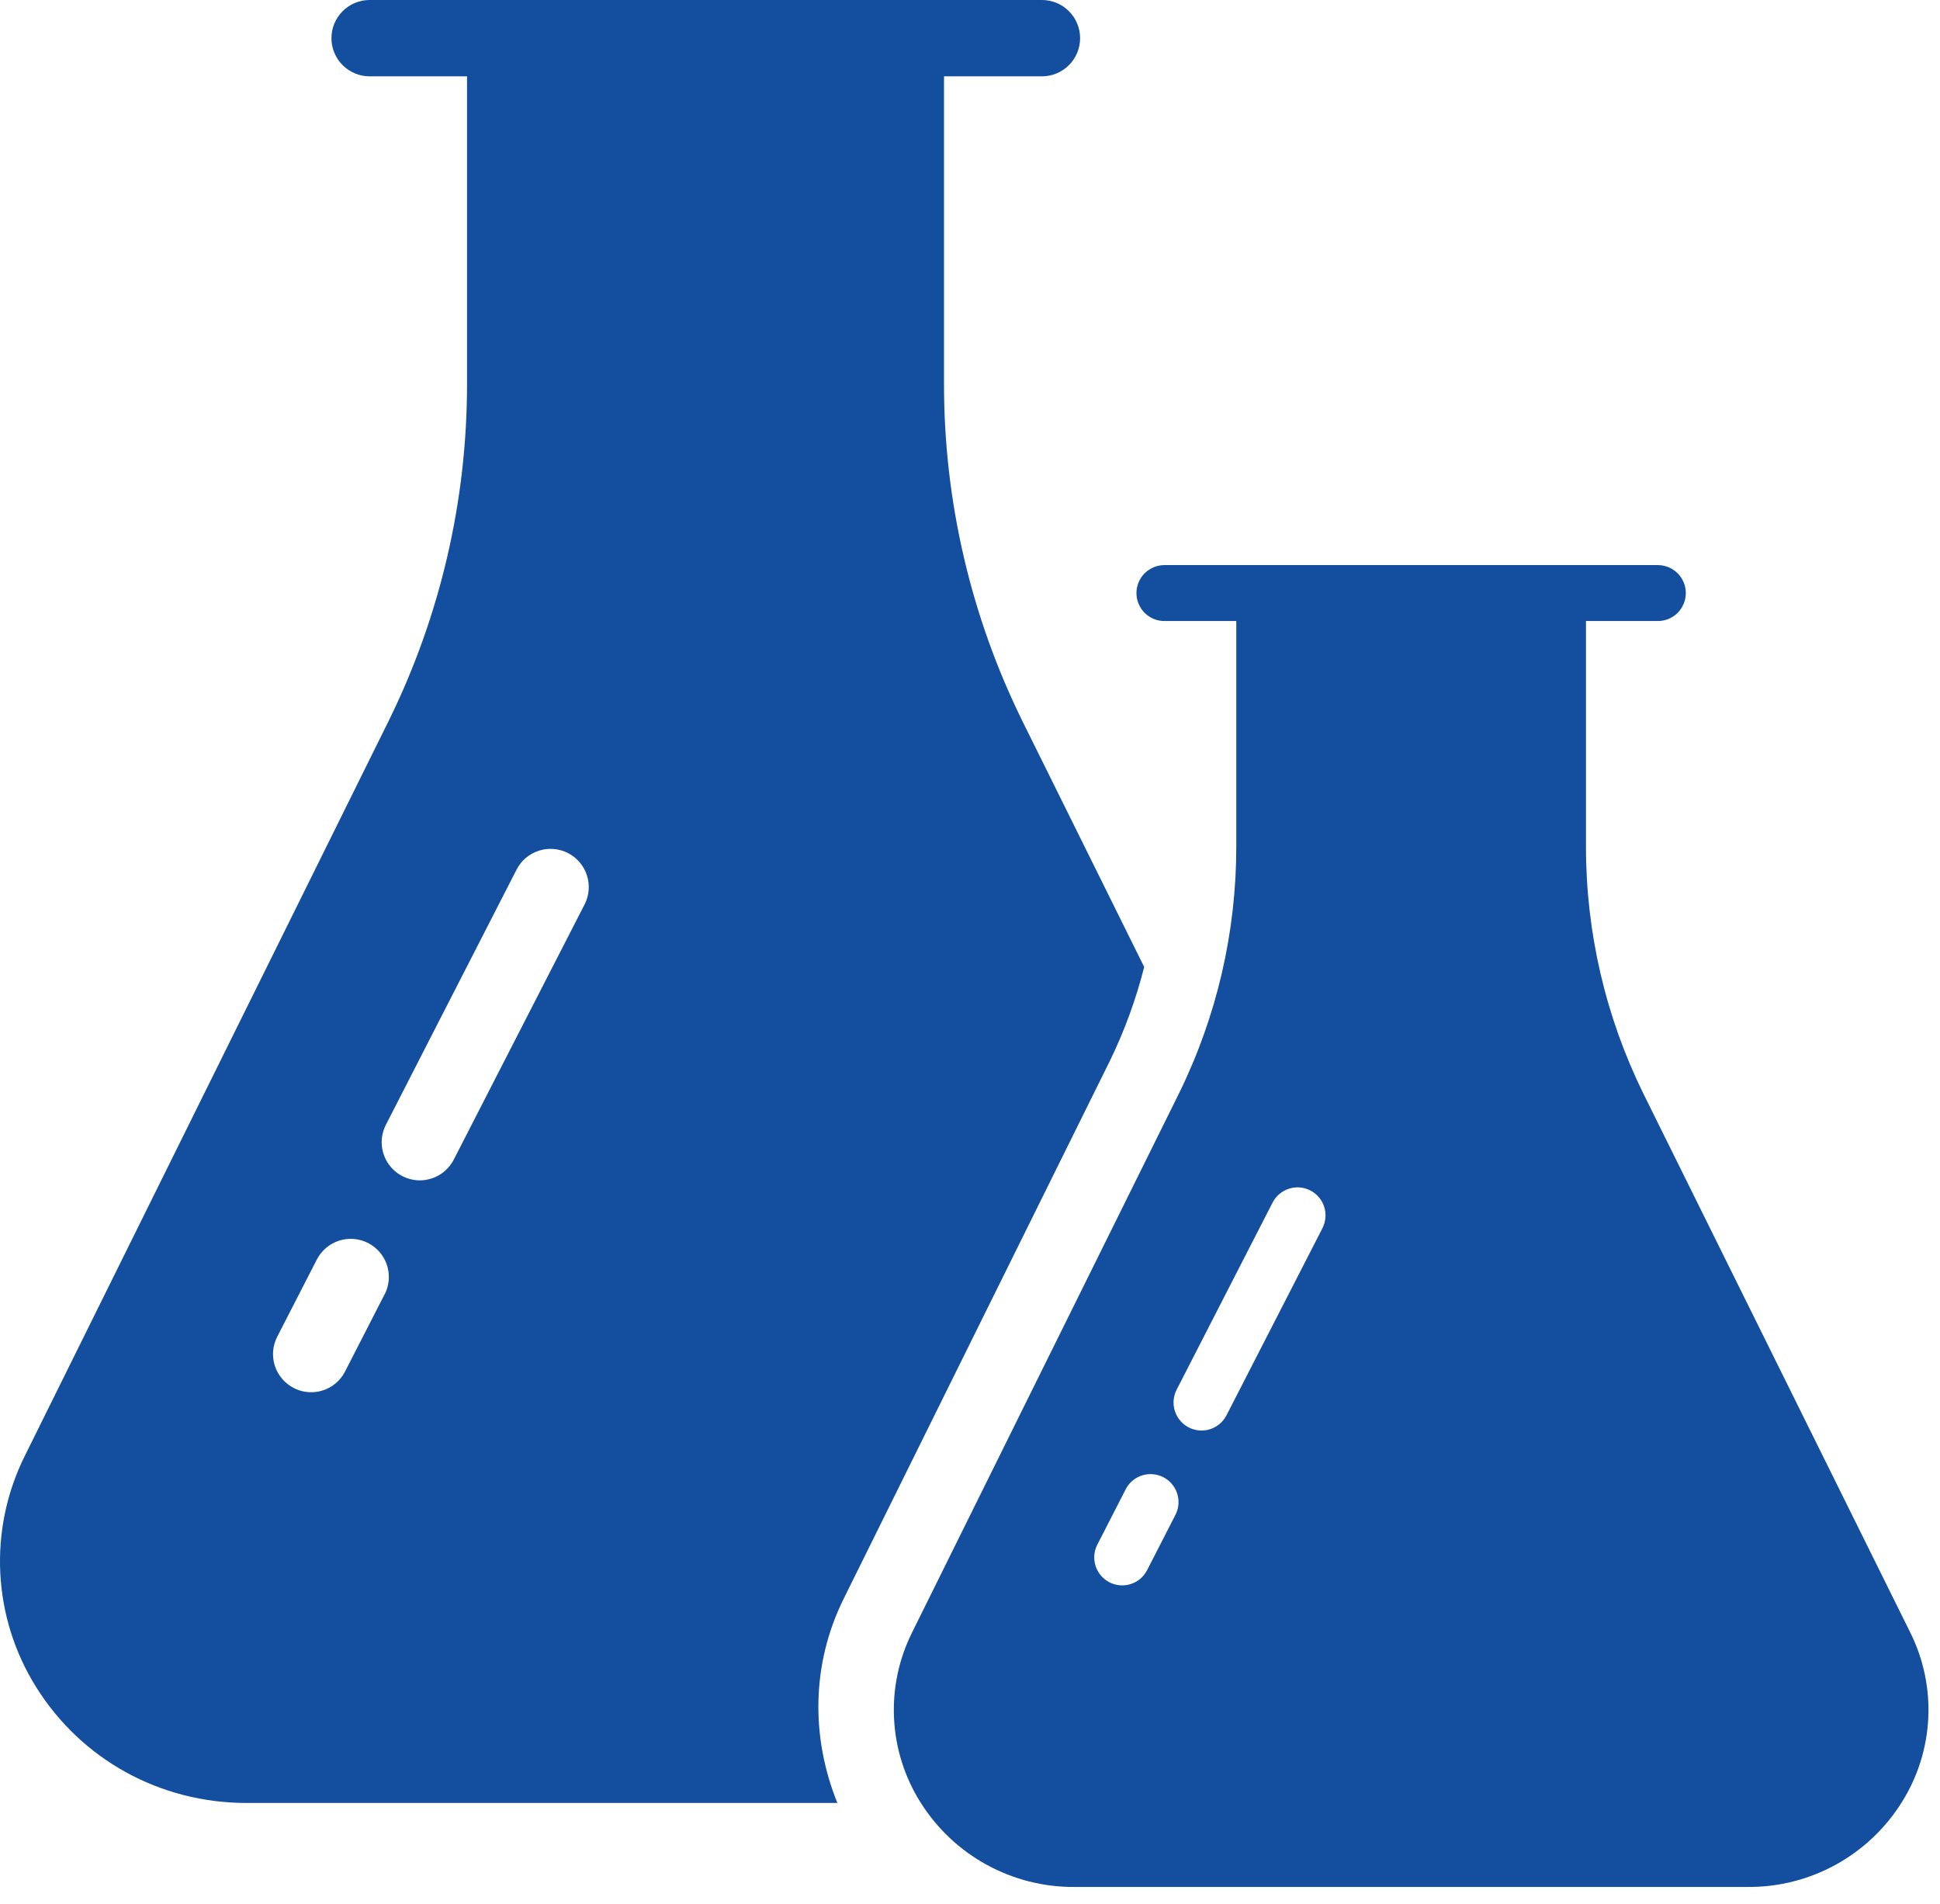
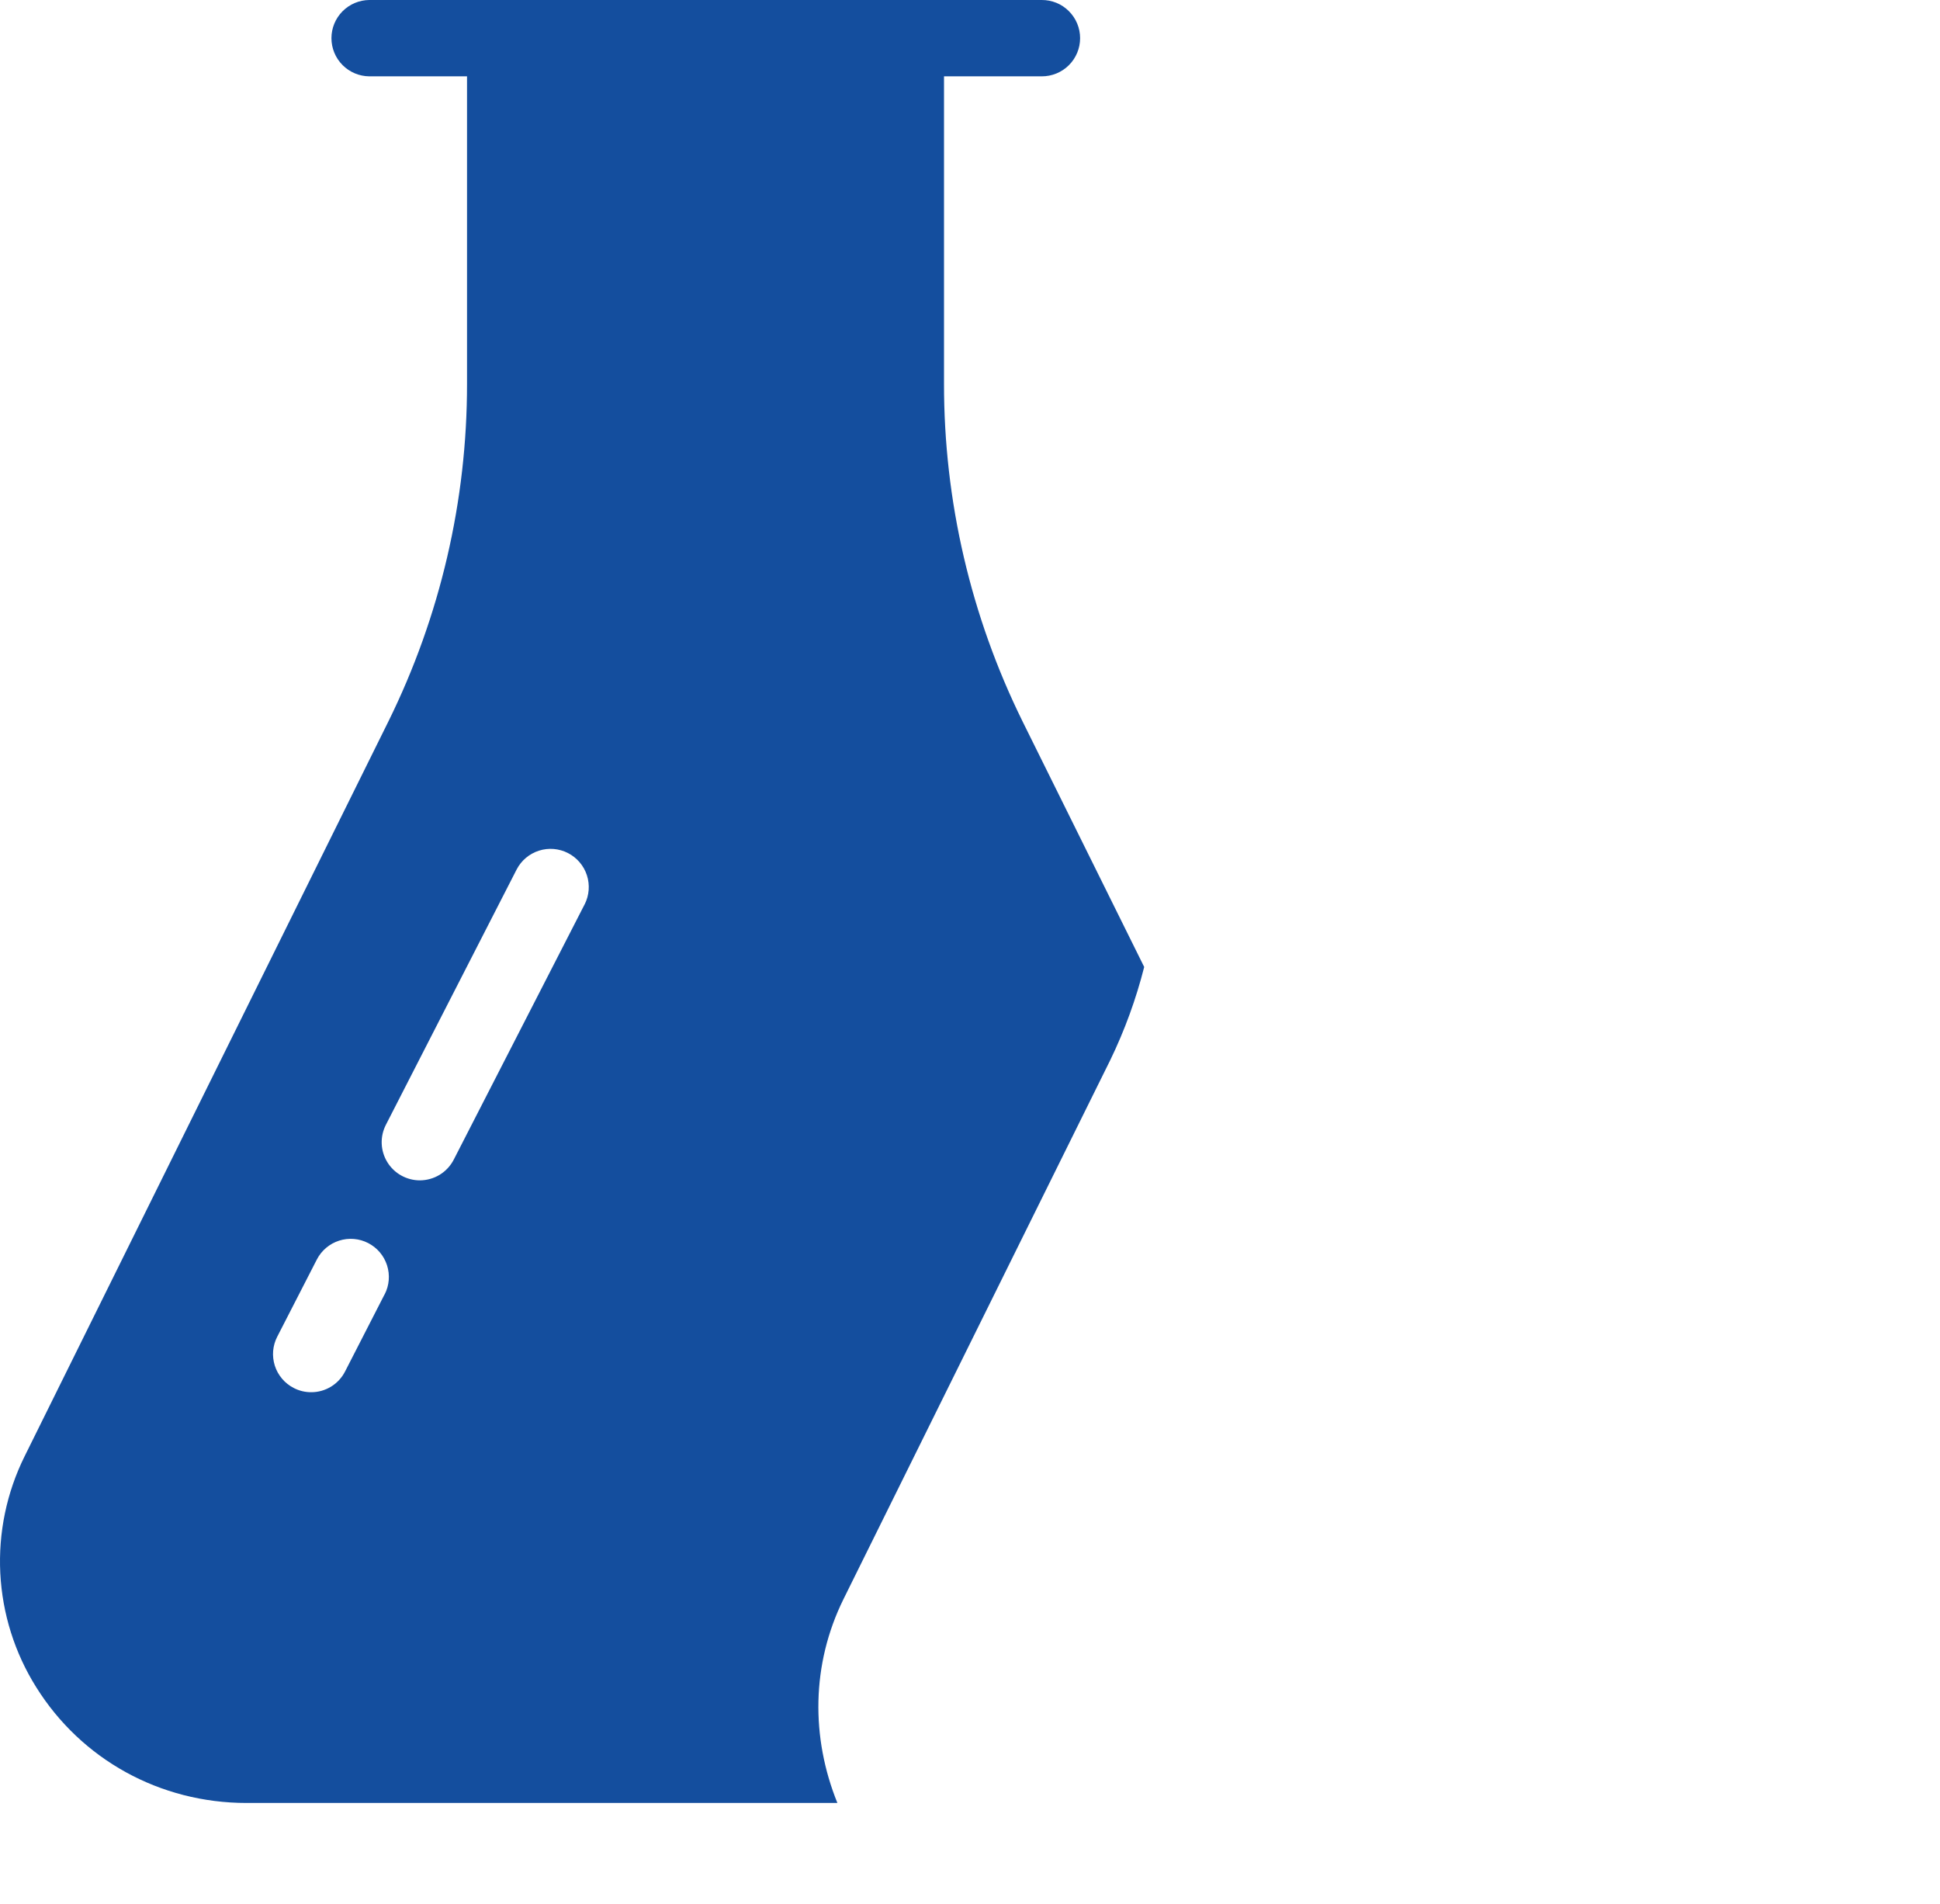
<svg xmlns="http://www.w3.org/2000/svg" width="53" height="52" viewBox="0 0 53 52" fill="none">
-   <path d="M52.192 44.597L44.901 29.88C43.865 27.778 43.327 25.466 43.328 23.122V16.962H45.285C45.386 16.963 45.486 16.944 45.58 16.906C45.673 16.868 45.758 16.812 45.83 16.741C45.901 16.67 45.958 16.585 45.997 16.492C46.036 16.399 46.056 16.299 46.056 16.198C46.056 16.098 46.036 15.998 45.997 15.905C45.958 15.812 45.901 15.727 45.83 15.656C45.758 15.585 45.673 15.529 45.58 15.491C45.486 15.453 45.386 15.434 45.285 15.434H31.817C31.717 15.434 31.616 15.453 31.523 15.491C31.43 15.529 31.345 15.585 31.273 15.656C31.201 15.727 31.145 15.812 31.106 15.905C31.067 15.998 31.047 16.098 31.047 16.198C31.047 16.299 31.067 16.399 31.106 16.492C31.145 16.585 31.201 16.67 31.273 16.741C31.345 16.812 31.43 16.868 31.523 16.906C31.616 16.944 31.717 16.963 31.817 16.962H33.775V23.122C33.776 25.465 33.238 27.776 32.203 29.877L24.912 44.598C24.552 45.324 24.384 46.13 24.425 46.939C24.465 47.748 24.712 48.533 25.143 49.22C25.589 49.934 26.21 50.522 26.948 50.928C27.686 51.334 28.515 51.544 29.357 51.538H47.745C48.587 51.545 49.417 51.335 50.154 50.929C50.892 50.523 51.514 49.934 51.959 49.22C52.39 48.533 52.638 47.748 52.679 46.939C52.72 46.129 52.552 45.323 52.192 44.597ZM32.122 41.356L31.331 42.9C31.236 43.076 31.076 43.208 30.885 43.267C30.693 43.327 30.487 43.308 30.309 43.217C30.131 43.125 29.996 42.968 29.933 42.778C29.87 42.588 29.884 42.381 29.972 42.201L30.763 40.658C30.859 40.483 31.019 40.353 31.209 40.295C31.4 40.237 31.605 40.256 31.782 40.347C31.959 40.438 32.093 40.594 32.157 40.782C32.22 40.971 32.208 41.176 32.122 41.356H32.122ZM36.129 33.545L33.507 38.656C33.414 38.837 33.254 38.973 33.061 39.035C32.867 39.097 32.657 39.08 32.477 38.988C32.296 38.895 32.16 38.734 32.097 38.541C32.035 38.348 32.053 38.138 32.145 37.957L34.766 32.846C34.812 32.757 34.875 32.677 34.952 32.612C35.029 32.547 35.117 32.498 35.213 32.467C35.309 32.436 35.409 32.424 35.51 32.432C35.61 32.441 35.707 32.468 35.797 32.514C35.886 32.56 35.966 32.623 36.031 32.7C36.096 32.776 36.145 32.865 36.176 32.961C36.207 33.056 36.218 33.157 36.21 33.258C36.202 33.358 36.174 33.455 36.129 33.545Z" fill="#144E9E" />
  <path d="M27.935 19.702C26.521 16.834 25.787 13.68 25.79 10.482V2.085H28.459C28.596 2.086 28.732 2.059 28.86 2.007C28.987 1.955 29.103 1.879 29.2 1.782C29.298 1.685 29.375 1.57 29.428 1.443C29.481 1.316 29.508 1.18 29.508 1.042C29.508 0.905 29.481 0.769 29.428 0.642C29.375 0.515 29.298 0.4 29.2 0.303C29.103 0.206 28.987 0.129 28.86 0.077C28.732 0.025 28.596 -0.001 28.459 2.51675e-05H10.09C9.815 0.002 9.552 0.113 9.358 0.308C9.164 0.503 9.055 0.767 9.055 1.042C9.055 1.318 9.164 1.582 9.358 1.777C9.552 1.972 9.815 2.083 10.09 2.085H12.759V10.482C12.761 13.678 12.027 16.832 10.614 19.698L0.672 39.776C0.181 40.766 -0.047 41.866 0.008 42.969C0.064 44.073 0.401 45.144 0.988 46.08C2.222 48.057 4.37 49.244 6.736 49.244H22.877C22.151 47.452 22.168 45.453 23.042 43.68L30.332 28.954C30.726 28.14 31.037 27.288 31.259 26.411L27.935 19.702ZM10.506 35.354L9.427 37.459C9.34 37.63 9.207 37.773 9.044 37.873C8.88 37.973 8.692 38.026 8.501 38.025C8.335 38.026 8.171 37.986 8.024 37.909C7.902 37.847 7.794 37.761 7.706 37.657C7.617 37.552 7.55 37.432 7.508 37.301C7.467 37.171 7.451 37.034 7.462 36.898C7.474 36.761 7.512 36.628 7.575 36.507L8.656 34.401C8.782 34.156 9.001 33.97 9.264 33.886C9.527 33.801 9.813 33.825 10.059 33.952C10.304 34.078 10.49 34.297 10.574 34.56C10.658 34.823 10.635 35.109 10.508 35.354H10.506ZM15.972 24.7L12.397 31.671C12.31 31.841 12.177 31.985 12.014 32.085C11.85 32.185 11.662 32.238 11.471 32.239C11.292 32.239 11.117 32.193 10.961 32.106C10.805 32.019 10.674 31.893 10.581 31.741C10.488 31.589 10.435 31.415 10.428 31.237C10.421 31.058 10.461 30.881 10.542 30.722L14.115 23.747C14.242 23.502 14.461 23.318 14.724 23.234C14.987 23.15 15.272 23.174 15.518 23.3C15.763 23.426 15.949 23.644 16.034 23.906C16.119 24.168 16.097 24.454 15.973 24.7H15.972Z" fill="#144E9E" />
</svg>